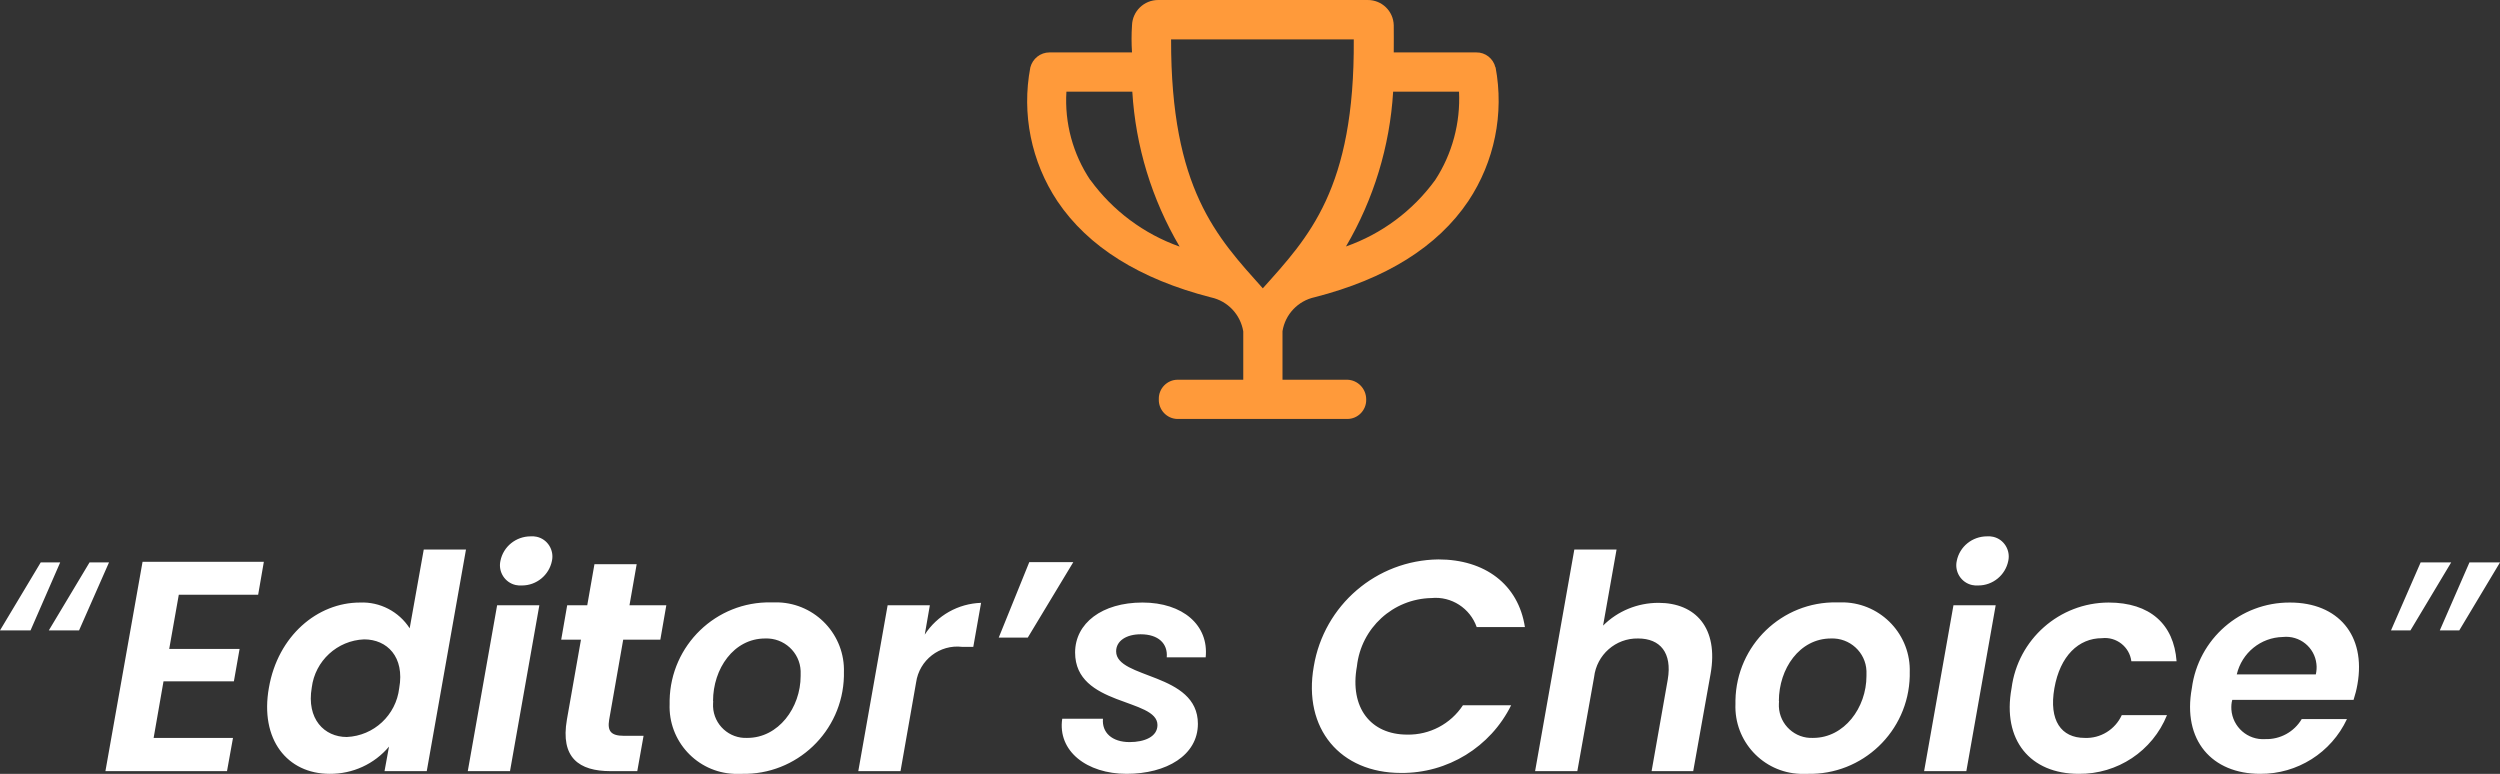
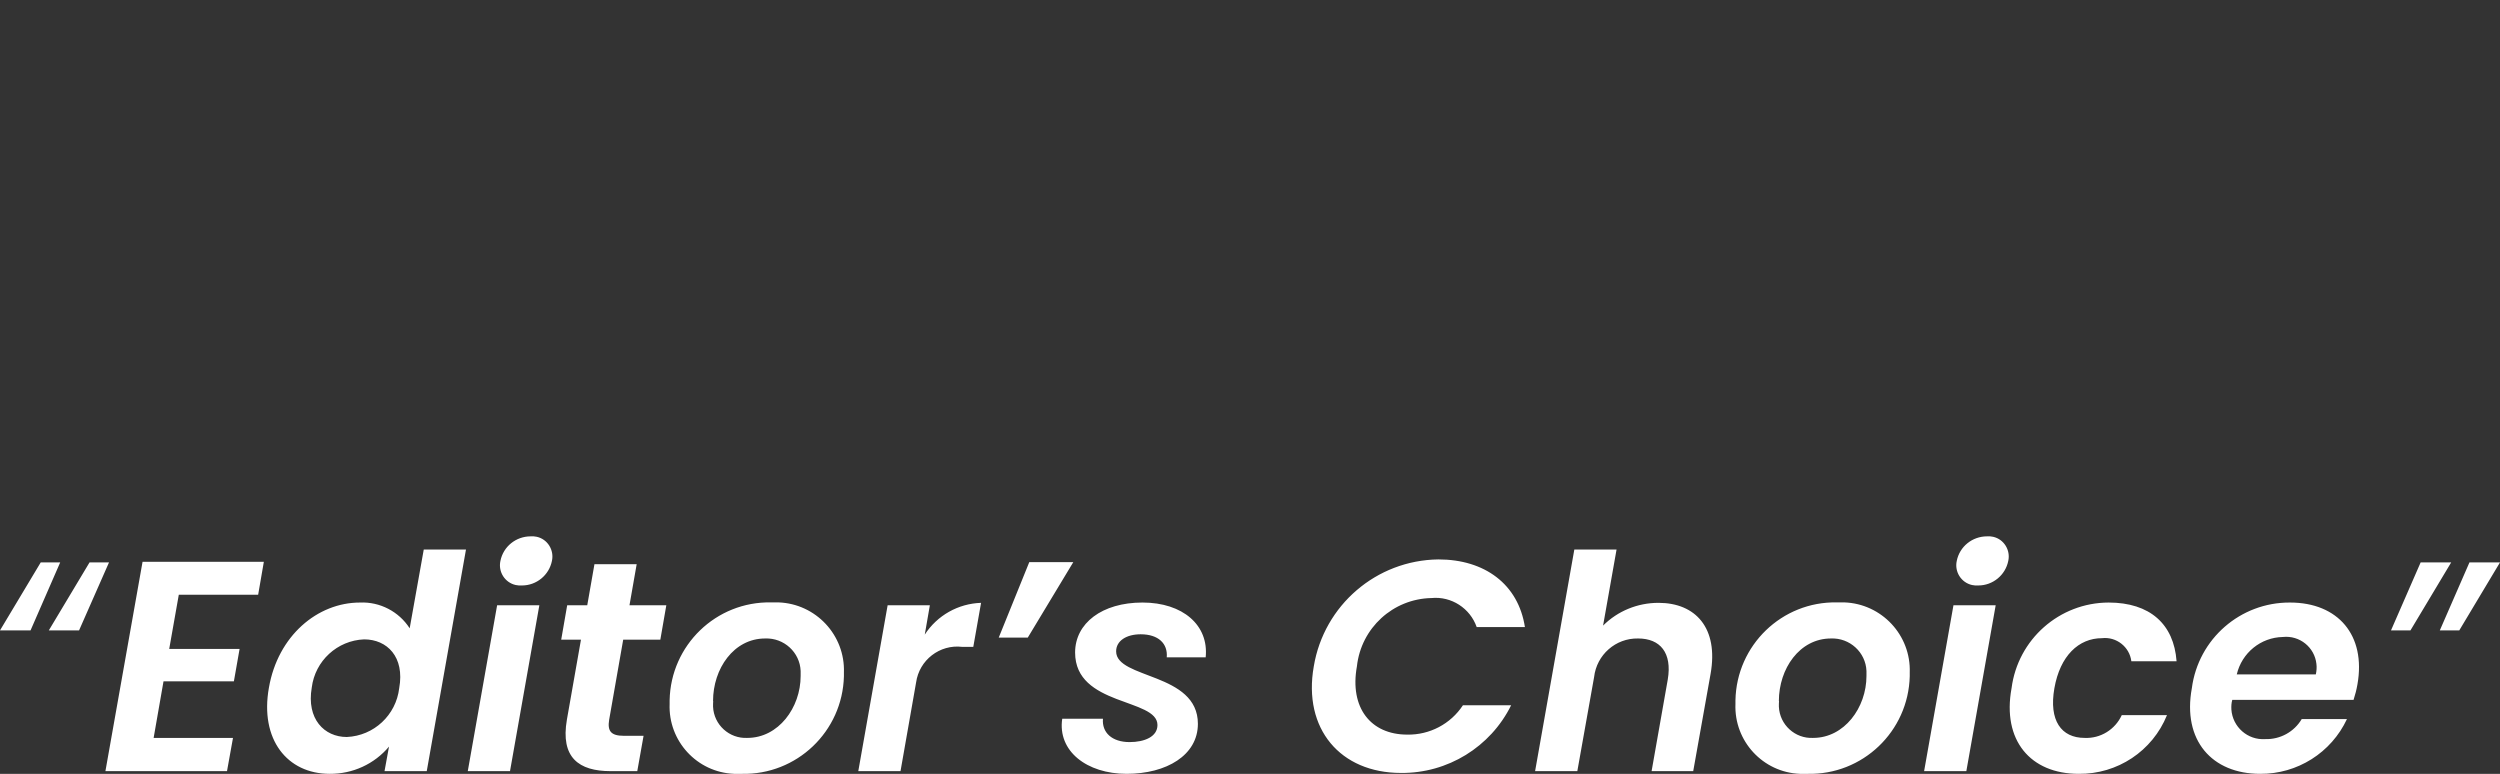
<svg xmlns="http://www.w3.org/2000/svg" id="Layer_1" version="1.1" viewBox="0 0 166.96 51.68">
  <rect x="0" y="0" width="166.96" height="51.68" fill="#333333" stroke="none" />
  <defs>
    <style>
      .st0 {
        fill: #ff9a3a;
      }

      .st1 {
        fill: #fff;
      }
    </style>
  </defs>
  <g id="Group_61">
    <path id="_Editor_s_Choice_" class="st1" d="M2.04,42.1H0l2.72-4.54h1.3l-1.98,4.54ZM5.28,42.1h-2.02l2.72-4.54h1.3l-2,4.54ZM17.62,37.52h-8.1l-2.48,13.98h8.12l.4-2.22h-5.3l.66-3.78h4.7l.38-2.16h-4.7l.64-3.62h5.3l.38-2.2ZM17.96,45.92c-.62,3.46,1.22,5.76,4.06,5.76,1.53.01,2.98-.65,3.96-1.82l-.3,1.64h2.82l2.62-14.8h-2.82l-.94,5.26c-.72-1.12-1.99-1.78-3.32-1.72-2.84,0-5.48,2.22-6.08,5.68ZM26.66,45.96c-.21,1.8-1.69,3.18-3.5,3.26-1.5,0-2.7-1.2-2.34-3.3.22-1.78,1.7-3.15,3.5-3.22,1.52,0,2.72,1.16,2.34,3.26ZM31.24,51.5h2.82l1.96-11.08h-2.82l-1.96,11.08ZM34.86,39.1c.97,0,1.81-.69,2-1.64.16-.72-.29-1.45-1.01-1.61-.13-.03-.27-.04-.41-.03-.98,0-1.83.68-2.02,1.64-.16.73.3,1.45,1.02,1.61.14.03.28.04.42.03ZM37.86,48.06c-.44,2.54.8,3.44,2.92,3.44h1.78l.42-2.36h-1.32c-.86,0-1.1-.32-.98-1.06l.94-5.36h2.48l.4-2.3h-2.46l.48-2.74h-2.82l-.48,2.74h-1.34l-.4,2.3h1.32l-.94,5.34ZM56.36,44.92c.09-2.5-1.87-4.6-4.37-4.69-.16,0-.33,0-.49,0-3.68-.07-6.71,2.86-6.78,6.54,0,.08,0,.16,0,.24-.1,2.48,1.83,4.57,4.3,4.67.17,0,.33,0,.5,0,3.69.09,6.75-2.83,6.84-6.52,0-.08,0-.16,0-.24ZM47.62,46.82c0-2.16,1.38-4.18,3.48-4.18,1.25-.05,2.32.92,2.37,2.17,0,.11,0,.22,0,.33,0,2.12-1.48,4.14-3.56,4.14-1.21.06-2.24-.88-2.29-2.09,0-.12,0-.25.01-.37ZM60.14,51.5l1.04-5.92c.21-1.5,1.58-2.56,3.08-2.38h.74l.52-2.94c-1.53.05-2.93.84-3.76,2.12l.34-1.96h-2.82l-1.96,11.08h2.82ZM68.64,42.58l3.04-5.04h-2.94l-2.04,5.04h1.94ZM80,48.34c0-3.44-5.46-2.98-5.46-4.84,0-.7.68-1.14,1.64-1.14,1.18,0,1.82.62,1.74,1.54h2.6c.22-2.14-1.52-3.66-4.22-3.66s-4.5,1.38-4.5,3.34c0,3.6,5.5,3.04,5.5,4.84,0,.78-.86,1.14-1.86,1.14-1.18,0-1.86-.64-1.78-1.56h-2.72c-.32,2.16,1.64,3.68,4.3,3.68s4.76-1.24,4.76-3.34ZM87.74,44.5c-.74,4.18,1.78,7.12,5.82,7.12,3.12.03,5.98-1.73,7.36-4.52h-3.22c-.82,1.25-2.23,1.99-3.72,1.96-2.44,0-3.86-1.8-3.36-4.56.28-2.56,2.41-4.51,4.98-4.56,1.33-.13,2.58.68,3.02,1.94h3.22c-.44-2.86-2.68-4.52-5.78-4.52-4.14.05-7.64,3.06-8.32,7.14ZM102.52,51.5h2.82l1.12-6.28c.17-1.49,1.44-2.61,2.94-2.58,1.48,0,2.28.96,1.98,2.74l-1.08,6.12h2.78l1.16-6.5c.54-3.06-1-4.74-3.48-4.74-1.39,0-2.72.54-3.7,1.52l.9-5.08h-2.82l-2.62,14.8ZM127.54,44.92c.09-2.5-1.87-4.6-4.37-4.69-.16,0-.33,0-.49,0-3.68-.07-6.71,2.86-6.78,6.54,0,.08,0,.16,0,.24-.1,2.48,1.83,4.57,4.3,4.67.17,0,.33,0,.5,0,3.69.09,6.75-2.83,6.84-6.52,0-.08,0-.16,0-.24ZM118.8,46.82c0-2.16,1.38-4.18,3.48-4.18,1.25-.05,2.32.92,2.37,2.17,0,.11,0,.22,0,.33,0,2.12-1.48,4.14-3.56,4.14-1.21.06-2.24-.88-2.29-2.09,0-.12,0-.25.01-.37ZM128.5,51.5h2.82l1.96-11.08h-2.82l-1.96,11.08ZM132.12,39.1c.97,0,1.81-.69,2-1.64.16-.72-.29-1.45-1.01-1.61-.13-.03-.27-.04-.41-.03-.98,0-1.83.68-2.02,1.64-.16.73.3,1.45,1.02,1.61.14.03.28.04.42.03ZM134.34,45.96c-.64,3.48,1.26,5.72,4.48,5.72,2.59.03,4.93-1.52,5.9-3.92h-3.02c-.44.96-1.42,1.57-2.48,1.52-1.56,0-2.4-1.16-2.02-3.32s1.62-3.34,3.18-3.34c.96-.11,1.84.58,1.96,1.54h3.02c-.18-2.48-1.78-3.92-4.54-3.92-3.29.01-6.06,2.46-6.48,5.72ZM152.46,42.54c1.12-.12,2.12.69,2.24,1.8.03.23.01.47-.04.7h-5.28c.34-1.44,1.6-2.47,3.08-2.5h0ZM156.74,48.02h-3.02c-.51.86-1.44,1.37-2.44,1.34-1.17.08-2.18-.81-2.26-1.98-.01-.22,0-.43.06-.64h8.1c.11-.34.2-.69.26-1.04.58-3.28-1.3-5.46-4.5-5.46-3.32-.02-6.13,2.43-6.56,5.72-.64,3.48,1.34,5.72,4.56,5.72,2.48.02,4.75-1.41,5.8-3.66h0ZM161.66,37.56h2.04l-2.72,4.54h-1.3l1.98-4.54ZM164.92,37.56h2.04l-2.72,4.54h-1.3l1.98-4.54Z" />
-     <path id="trophy" class="st0" d="M99.87,4.5c-.14-.59-.67-1.01-1.28-1h-5.51c.01-.68,0-1.3,0-1.81-.02-.95-.8-1.7-1.75-1.69h-13.98c-.95,0-1.72.75-1.75,1.69-.04.6-.04,1.2,0,1.81h-5.51c-.61,0-1.13.42-1.28,1-.59,3.1.06,6.31,1.81,8.94,2.05,3.05,5.5,5.2,10.25,6.42,1.12.24,1.97,1.14,2.16,2.27h0v3.23h-4.38c-.7,0-1.27.58-1.26,1.28,0,.01,0,.02,0,.03-.02.7.53,1.29,1.23,1.31,0,0,.02,0,.03,0h11.33c.7,0,1.27-.58,1.26-1.28,0-.01,0-.02,0-.03,0-.71-.56-1.29-1.26-1.31h-4.33v-3.24c.18-1.13,1.04-2.03,2.15-2.27,4.76-1.22,8.21-3.37,10.26-6.42,1.75-2.63,2.4-5.84,1.82-8.94ZM72.81,12.02c-1.16-1.74-1.72-3.81-1.59-5.9h4.4c.22,3.65,1.3,7.19,3.16,10.35-2.39-.85-4.47-2.4-5.96-4.45h0ZM84.33,19.25c-3.05-3.41-6.14-6.62-6.12-16.62h12.2c.07,10-3.02,13.21-6.07,16.62ZM95.85,12.02c-1.49,2.05-3.57,3.6-5.96,4.44,1.85-3.15,2.93-6.69,3.15-10.34h4.4c.1,2.08-.45,4.15-1.59,5.9Z" />
  </g>
</svg>